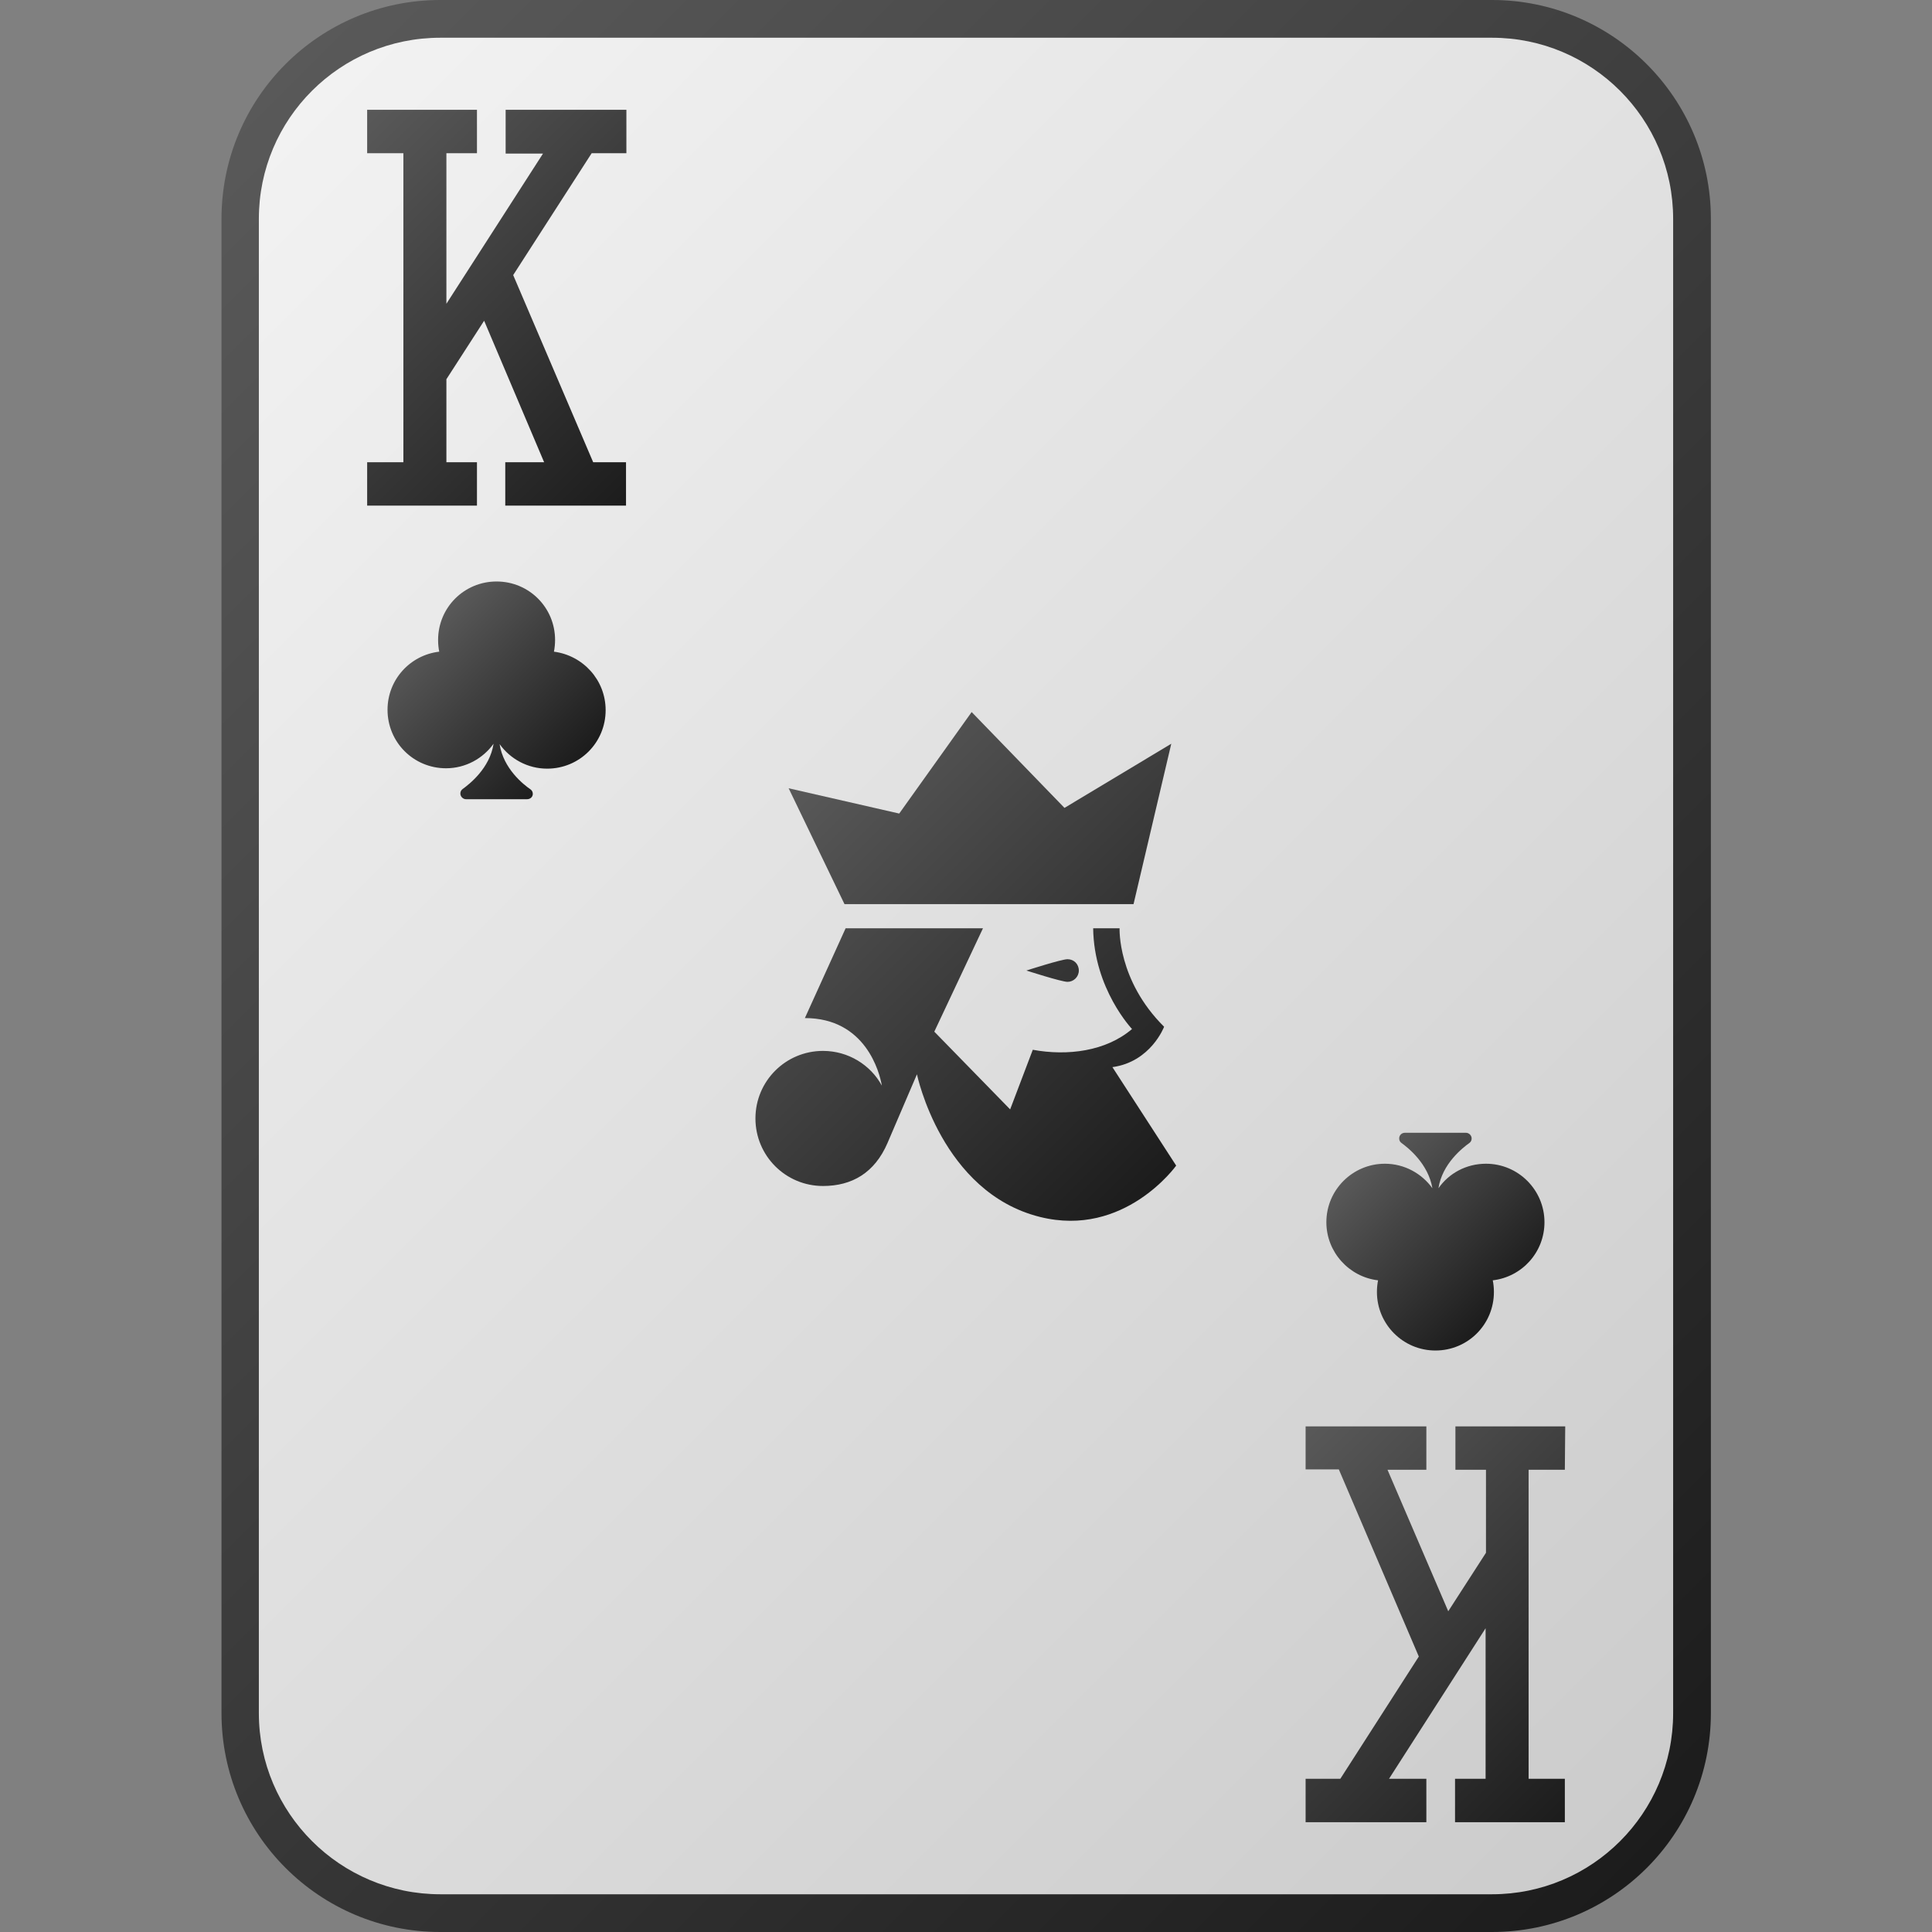
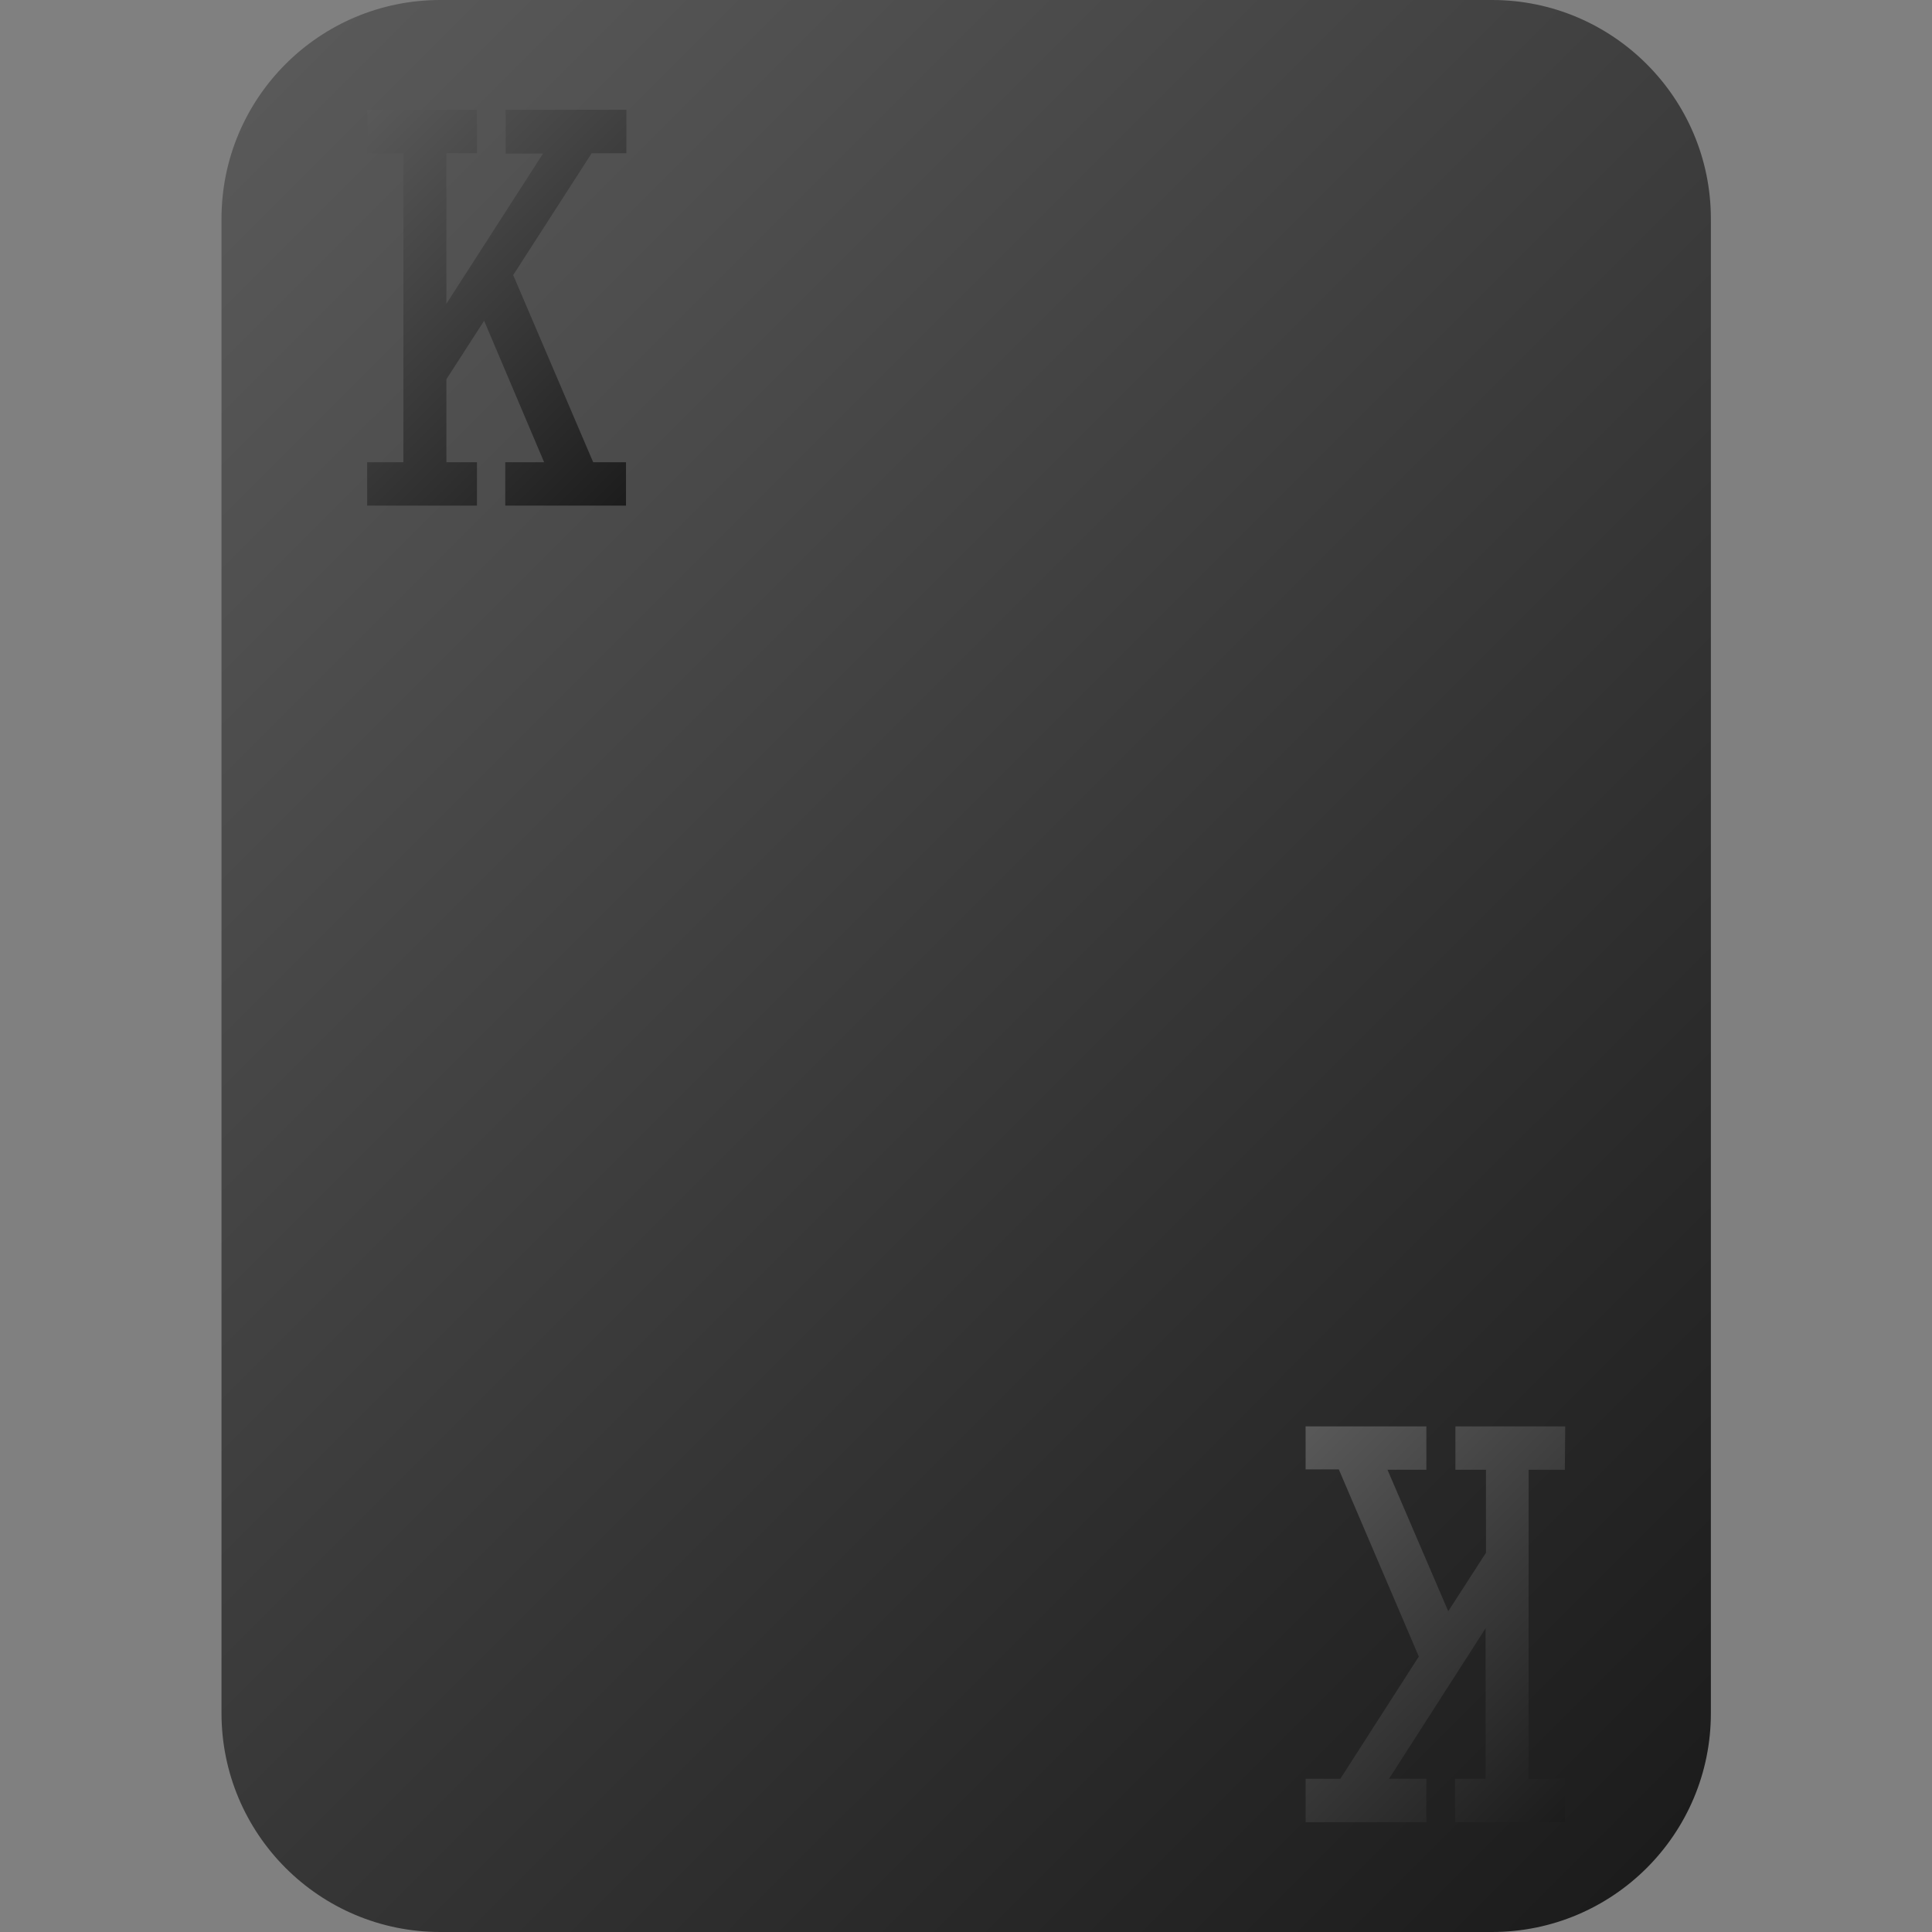
<svg xmlns="http://www.w3.org/2000/svg" xmlns:xlink="http://www.w3.org/1999/xlink" viewBox="0 0 512 512">
  <rect x="0" y="0" width="512" height="512" fill="#808080" stroke="none" />
  <linearGradient id="a">
    <stop offset="0" stop-color="#595959" />
    <stop offset="1" stop-color="#1c1c1c" />
  </linearGradient>
  <linearGradient id="b" gradientTransform="matrix(1 0 0 -1 0 512)" gradientUnits="userSpaceOnUse" x1="46.3" x2="465.68" xlink:href="#a" y1="465.69" y2="46.31" />
  <linearGradient id="c" gradientTransform="matrix(1 0 0 -1 0 512)" gradientUnits="userSpaceOnUse" x1="53.381" x2="458.619" y1="458.619" y2="53.381">
    <stop offset="0" stop-color="#f2f2f2" />
    <stop offset="1" stop-color="#ccc" />
  </linearGradient>
  <linearGradient id="d" gradientTransform="matrix(1 0 0 -1 0 512)" gradientUnits="userSpaceOnUse" x1="88.26" x2="175.08" xlink:href="#a" y1="473.845" y2="387.025" />
  <linearGradient id="e" gradientTransform="matrix(1 0 0 -1 0 512)" gradientUnits="userSpaceOnUse" x1="336.91" x2="423.73" xlink:href="#a" y1="124.965" y2="38.145" />
  <linearGradient id="f" gradientTransform="matrix(1 0 0 -1 0 512)" gradientUnits="userSpaceOnUse" x1="211.386" x2="312.868" xlink:href="#a" y1="305.541" y2="204.059" />
  <linearGradient id="g" gradientTransform="matrix(1 0 0 -1 0 512)" gradientUnits="userSpaceOnUse" x1="112.769" x2="150.567" xlink:href="#a" y1="345.359" y2="307.551" />
  <linearGradient id="h" gradientTransform="matrix(1 0 0 -1 0 512)" gradientUnits="userSpaceOnUse" x1="361.429" x2="399.231" xlink:href="#a" y1="204.446" y2="166.644" />
  <path d="M453.4 58v396c0 32.1-26 58-58 58H116.7c-32.1 0-58-26-58-58V58c0-32.1 26-58 58-58h278.7c32 0 58 26 58 58z" fill="url(#b)" />
-   <path d="M116.7 10h278.7c26.5 0 48 21.5 48 48v396c0 26.5-21.5 48-48 48H116.7c-26.5 0-48.1-21.5-48.1-48V58c0-26.5 21.5-48 48.1-48z" fill="url(#c)" />
  <path d="M97.3 122.5h9.6V40.6h-9.6V29.1h29.1v11.5h-8.1v39.9l25.6-39.8H134V29.1h32v11.5h-9.2L136 72.9l21.2 49.6h8.7V134h-32v-11.5h10.3L128.3 85l-10 15.5v22h8.1V134H97.3z" fill="url(#d)" />
  <path d="M414.7 389.5h-9.6v81.9h9.6v11.5h-29.1v-11.5h8.1v-39.9l-25.6 39.9h9.9v11.5h-32v-11.5h9.2L376 439l-21.2-49.6H346V378h32v11.5h-10.3l16.1 37.5 10-15.5v-22h-8.1V378h29.1z" fill="url(#e)" />
-   <path d="M300.4 239.6h-76.6L209 208.9l29.3 6.7 19.2-26.9 24.6 25.4 28.3-17zm-5.6 43.2c10.2-1.4 13.7-10.7 13.7-10.7-12.4-12.3-11.8-26.1-11.8-26.1h-7c.2 16.1 10.3 26.7 10.3 26.7-6.9 5.9-17.1 7.2-26.3 5.5l-6 15.8-20.1-20.6 12.9-27.4h-36.4l-10.8 23.8c16.1 0 19.8 14.4 20.4 17.9-3-5.5-8.9-9.2-15.6-9.2-9.9 0-17.9 8-17.9 17.9s8 17.9 17.9 17.9c7.7 0 13.7-3.5 17.1-11.4s7.8-18.2 7.8-18.2 6.5 31.3 32.6 37.8c22.4 5.6 36.1-13.6 36.1-13.6zm-11.9-28.6c-1.6 0-10.9 3-10.9 3s9.3 3 10.9 3 3-1.3 3-3-1.3-3-3-3z" fill="url(#f)" />
-   <path d="M146.8 172.7c.2-1 .3-2.1.3-3.1 0-8.6-6.9-15.5-15.5-15.5s-15.5 6.9-15.5 15.5c0 1.1.1 2.1.3 3.1-7.7.9-13.7 7.4-13.7 15.4 0 8.6 6.9 15.5 15.5 15.5 5.2 0 9.8-2.6 12.6-6.5-1 6.5-6.4 10.7-8.2 12-.4.3-.6.7-.6 1.2 0 .8.7 1.5 1.5 1.5h16.2c.8 0 1.5-.6 1.5-1.4 0-.5-.2-.9-.6-1.2-1.9-1.3-7.2-5.5-8.2-12 2.8 3.9 7.4 6.5 12.6 6.5 8.6 0 15.5-6.9 15.5-15.5 0-8-6-14.5-13.7-15.5z" fill="url(#g)" />
-   <path d="M365.2 339.3c-.2 1-.3 2-.3 3.1 0 8.5 6.9 15.5 15.5 15.5s15.5-6.9 15.5-15.5c0-1.1-.1-2.1-.3-3.1 7.7-.9 13.7-7.4 13.7-15.4 0-8.5-6.9-15.5-15.5-15.5-5.2 0-9.8 2.5-12.6 6.5 1-6.5 6.4-10.7 8.2-12 .4-.3.6-.7.6-1.2 0-.8-.7-1.5-1.5-1.5h-16.2c-.8 0-1.5.6-1.5 1.5 0 .5.2.9.6 1.2 1.8 1.3 7.1 5.5 8.2 12-2.8-3.9-7.4-6.5-12.6-6.5-8.5 0-15.5 6.9-15.5 15.5 0 7.9 6 14.5 13.7 15.4z" fill="url(#h)" />
</svg>